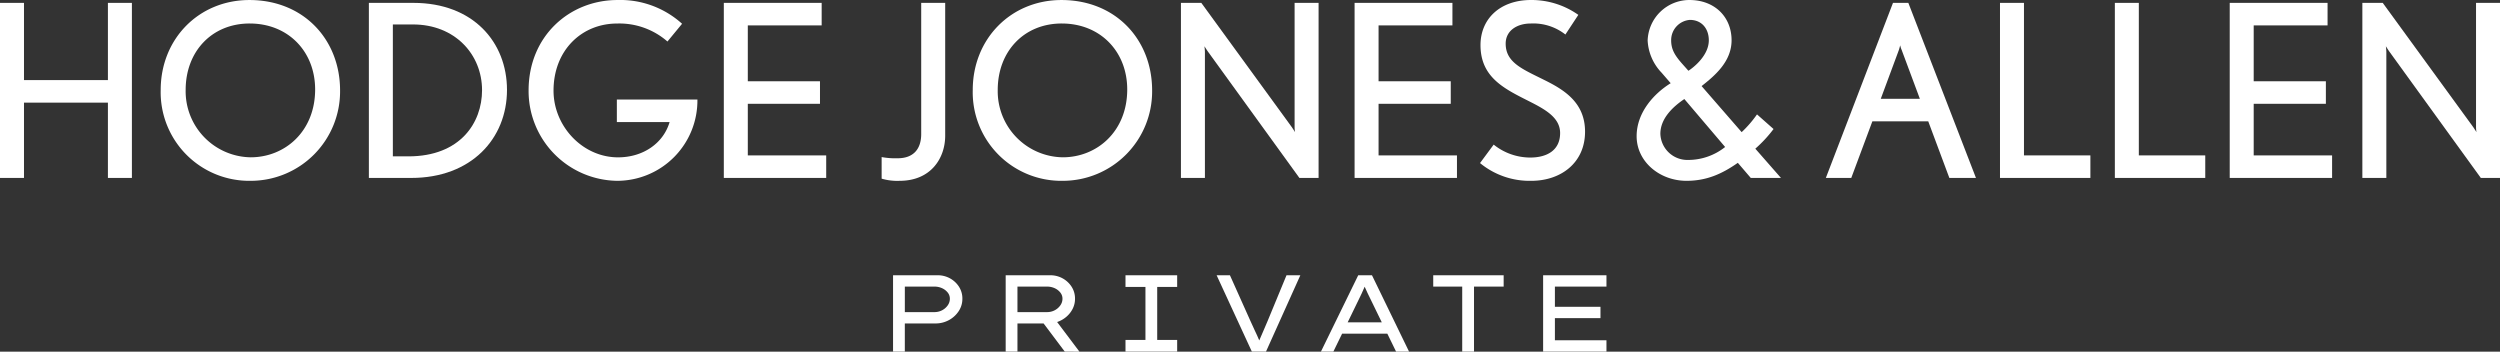
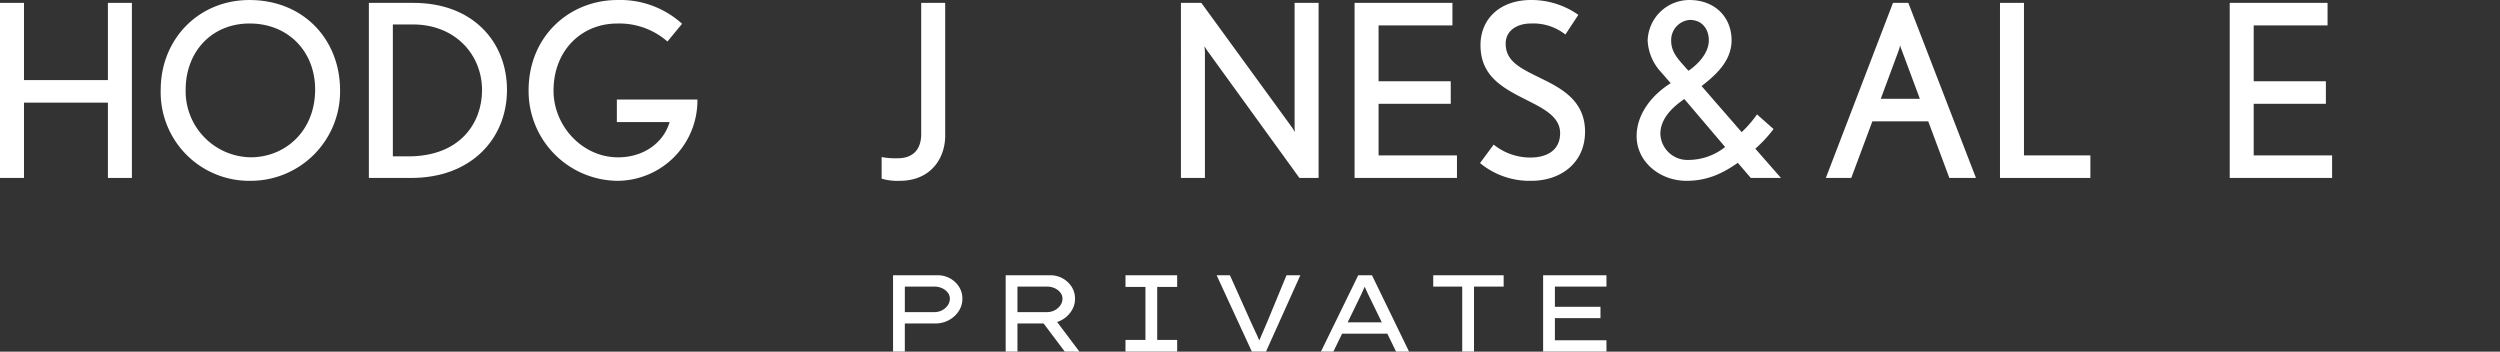
<svg xmlns="http://www.w3.org/2000/svg" width="526.174" height="74.018" viewBox="0 0 526.174 74.018">
  <rect x="0" y="0" width="526.174" height="74.018" fill="#333333" stroke="none" />
  <g id="Сгруппировать_296" data-name="Сгруппировать 296" transform="translate(-45.323 -143.97)">
    <g id="Сгруппировать_296-2" data-name="Сгруппировать 296" transform="translate(45.323 143.97)">
      <path id="Контур_161" data-name="Контур 161" d="M68.036,181.058V165.209H50.371v15.848H45.323V144.214h5.048v16.251H68.036V144.214h5.048v36.844Z" transform="translate(-45.323 -143.608)" fill="#fff" />
      <path id="Контур_162" data-name="Контур 162" d="M77.86,182.026A18.638,18.638,0,0,1,58.932,162.9c0-10.749,8.025-18.925,18.674-18.925,11.407,0,19.079,8.328,19.079,19.027A18.809,18.809,0,0,1,77.86,182.026Zm-.2-33.111c-7.973,0-13.475,5.9-13.475,13.979A13.9,13.9,0,0,0,77.86,177.078c7.217,0,13.577-5.45,13.577-14.283C91.436,154.821,85.782,148.916,77.656,148.916Z" transform="translate(-25.11 -143.97)" fill="#fff" />
      <path id="Контур_163" data-name="Контур 163" d="M85.494,181.058H76.562V144.214h9.387c12.568,0,19.683,8.276,19.683,18.319C105.632,172.779,98.114,181.058,85.494,181.058Zm.355-32.3H81.61v27.76H84.89c10.9,0,15.493-7.066,15.493-13.93C100.383,155.065,94.682,148.755,85.849,148.755Z" transform="translate(1.074 -143.608)" fill="#fff" />
      <path id="Контур_164" data-name="Контур 164" d="M108.763,182.026A18.894,18.894,0,0,1,90.089,163c0-11.407,8.582-19.027,18.726-19.027a19.366,19.366,0,0,1,13.577,5l-3.079,3.735a15.377,15.377,0,0,0-10.6-3.785c-7.418,0-13.376,5.6-13.376,14.131,0,7.471,6.106,14.032,13.577,14.032,5.3,0,9.541-2.977,10.851-7.418h-11.1v-4.744H125.62A16.908,16.908,0,0,1,108.763,182.026Z" transform="translate(21.165 -143.97)" fill="#fff" />
-       <path id="Контур_165" data-name="Контур 165" d="M106.622,181.058V144.214h20.593v4.742H111.67v11.76h15.192v4.744H111.67v10.853h16.5v4.744Z" transform="translate(45.72 -143.608)" fill="#fff" />
      <path id="Контур_166" data-name="Контур 166" d="M123.772,181.664a11.677,11.677,0,0,1-3.785-.455v-4.543a15.817,15.817,0,0,0,3.382.251c3.281,0,4.946-1.916,4.946-5.1V144.214h5.048v27.959C133.363,176.867,130.383,181.664,123.772,181.664Z" transform="translate(65.571 -143.608)" fill="#fff" />
-       <path id="Контур_167" data-name="Контур 167" d="M146.633,182.026A18.638,18.638,0,0,1,127.7,162.9c0-10.749,8.025-18.925,18.674-18.925,11.407,0,19.079,8.328,19.079,19.027A18.809,18.809,0,0,1,146.633,182.026Zm-.2-33.111c-7.973,0-13.475,5.9-13.475,13.979a13.9,13.9,0,0,0,13.679,14.183c7.217,0,13.577-5.45,13.577-14.283C160.209,154.821,154.555,148.916,146.429,148.916Z" transform="translate(77.034 -143.97)" fill="#fff" />
      <path id="Контур_168" data-name="Контур 168" d="M170.267,181.058l-19.33-26.7c-.2-.3-.656-1.011-.656-1.011s.1.808.1,1.213v26.5h-5.047V144.214h4.289L168.7,170.408l.656,1.009a5.587,5.587,0,0,1-.1-1.161V144.214h5.048v36.844Z" transform="translate(103.218 -143.608)" fill="#fff" />
      <path id="Контур_169" data-name="Контур 169" d="M160.04,181.058V144.214h20.593v4.742H165.088v11.76H180.28v4.744H165.088v10.853h16.5v4.744Z" transform="translate(125.059 -143.608)" fill="#fff" />
      <path id="Контур_170" data-name="Контур 170" d="M181.464,182.026a16.388,16.388,0,0,1-10.8-3.735l2.875-3.887a12.285,12.285,0,0,0,7.672,2.724c3.735,0,6.31-1.665,6.31-5.147,0-3.129-2.878-4.844-6.158-6.511-5.249-2.674-10.6-5-10.6-12.011,0-5.453,4.039-9.489,10.652-9.489a17.108,17.108,0,0,1,9.941,3.129l-2.724,4.138a10.933,10.933,0,0,0-7.269-2.321c-2.875,0-5.3,1.464-5.3,4.24,0,3.986,3.534,5.351,8.075,7.622,4.19,2.068,8.631,4.744,8.631,10.9C192.769,178.291,187.62,182.026,181.464,182.026Z" transform="translate(140.836 -143.97)" fill="#fff" />
      <path id="Контур_171" data-name="Контур 171" d="M207.951,181.42l-2.726-3.181c-3.382,2.373-6.611,3.788-10.8,3.788-5.654,0-10.5-4.038-10.5-9.389,0-4.946,3.584-8.934,7.167-11.154l-1.919-2.222a10.508,10.508,0,0,1-2.928-6.762,8.8,8.8,0,0,1,8.783-8.529c5.348,0,8.882,3.584,8.882,8.48,0,4.543-3.633,7.52-6.31,9.638l8.43,9.692a23.584,23.584,0,0,0,3.231-3.735l3.482,3.079a27.331,27.331,0,0,1-3.837,4.138l5.4,6.158Zm-13.982-16.606c-2.321,1.566-5.047,4.038-5.047,7.319a5.694,5.694,0,0,0,5.855,5.5,12.46,12.46,0,0,0,7.774-2.726Zm1.161-16.656a4.266,4.266,0,0,0-3.937,4.292c0,1.916.758,3.179,2.373,5l1.26,1.414c1.111-.706,4.292-3.231,4.292-6.409C199.118,150.027,197.654,148.158,195.129,148.158Z" transform="translate(160.535 -143.97)" fill="#fff" />
      <path id="Контур_172" data-name="Контур 172" d="M225.944,181.058,221.5,169.146h-11.76L205.3,181.058h-5.351l14.131-36.844h3.231l14.233,36.844ZM215.9,154.105a4.689,4.689,0,0,1-.3-.959l-.253.91L211.51,164.4h8.226Z" transform="translate(184.336 -143.608)" fill="#fff" />
      <path id="Контур_173" data-name="Контур 173" d="M214.7,181.058V144.214h5.047v32.1h13.979v4.744Z" transform="translate(206.237 -143.608)" fill="#fff" />
-       <path id="Контур_174" data-name="Контур 174" d="M224.426,181.058V144.214h5.045v32.1h13.982v4.744Z" transform="translate(220.687 -143.608)" fill="#fff" />
      <path id="Контур_175" data-name="Контур 175" d="M234.154,181.058V144.214h20.593v4.742H239.2v11.76h15.192v4.744H239.2v10.853h16.5v4.744Z" transform="translate(235.135 -143.608)" fill="#fff" />
-       <path id="Контур_176" data-name="Контур 176" d="M270.32,181.058l-19.33-26.7c-.2-.3-.656-1.011-.656-1.011s.1.808.1,1.213v26.5h-5.048V144.214h4.292l19.077,26.194.656,1.009a5.815,5.815,0,0,1-.1-1.161V144.214h5.045v36.844Z" transform="translate(251.818 -143.608)" fill="#fff" />
    </g>
    <g id="Сгруппировать_297" data-name="Сгруппировать 297" transform="translate(233.286 201.903)">
      <path id="Контур_177" data-name="Контур 177" d="M130.339,167.281a5.3,5.3,0,0,1,2.6.654,5.218,5.218,0,0,1,1.894,1.767,4.567,4.567,0,0,1,.711,2.513,4.663,4.663,0,0,1-.78,2.627,5.67,5.67,0,0,1-2.065,1.884,5.815,5.815,0,0,1-2.821.7h-6.449v5.92h-2.478V167.281Zm-.688,7.756a3.412,3.412,0,0,0,1.63-.39,3.288,3.288,0,0,0,1.181-1.034,2.4,2.4,0,0,0,.447-1.4,2.042,2.042,0,0,0-.447-1.285,3.183,3.183,0,0,0-1.181-.917,3.808,3.808,0,0,0-1.63-.343h-6.218v5.368Z" transform="translate(-120.955 -167.281)" fill="#fff" />
      <path id="Контур_178" data-name="Контур 178" d="M145.085,172.214a4.637,4.637,0,0,1-.492,2.122,5.453,5.453,0,0,1-1.345,1.7,5.852,5.852,0,0,1-1.926,1.089l4.7,6.24-3.1-.022-4.451-5.92H132.97v5.92h-2.478V167.281h9.384a5.3,5.3,0,0,1,2.6.654,5.218,5.218,0,0,1,1.894,1.767A4.567,4.567,0,0,1,145.085,172.214Zm-5.9-2.545H132.97v5.368h6.218a3.412,3.412,0,0,0,1.63-.39,3.288,3.288,0,0,0,1.18-1.034,2.4,2.4,0,0,0,.447-1.4,2.042,2.042,0,0,0-.447-1.285,3.183,3.183,0,0,0-1.18-.917A3.808,3.808,0,0,0,139.188,169.669Z" transform="translate(-106.79 -167.281)" fill="#fff" />
      <path id="Контур_179" data-name="Контур 179" d="M151.514,183.343H140.639v-2.455h4.2V169.736h-4.2v-2.455h10.875v2.455h-4.2v11.151h4.2Z" transform="translate(-91.72 -167.281)" fill="#fff" />
      <path id="Контур_180" data-name="Контур 180" d="M165.977,167.281l-7.227,16.062h-2.982l-7.411-16.062h2.8l4.289,9.568q.391.921.929,2.03t.952,2.122q.414-1.007.907-2.1c.328-.728.616-1.4.86-2.008l3.971-9.615Z" transform="translate(-80.257 -167.281)" fill="#fff" />
      <path id="Контур_181" data-name="Контур 181" d="M173,183.343l-1.834-3.763h-9.523l-1.837,3.763h-2.614l7.846-16.062h2.893l7.8,16.062Zm-7.846-10.967-2.341,4.819H170l-2.388-4.911q-.321-.664-.619-1.272t-.6-1.32c-.2.49-.4.949-.609,1.377S165.368,171.933,165.155,172.376Z" transform="translate(-67.135 -167.281)" fill="#fff" />
      <path id="Контур_182" data-name="Контур 182" d="M172.8,183.343V169.669h-6.1v-2.388h14.822v2.388h-6.24v13.674Z" transform="translate(-53.011 -167.281)" fill="#fff" />
      <path id="Контур_183" data-name="Контур 183" d="M176.007,167.281h13.331v2.388H178.487v4.245h9.591V176.3h-9.591v4.657h10.851v2.386H176.007Z" transform="translate(-39.19 -167.281)" fill="#fff" />
    </g>
  </g>
</svg>